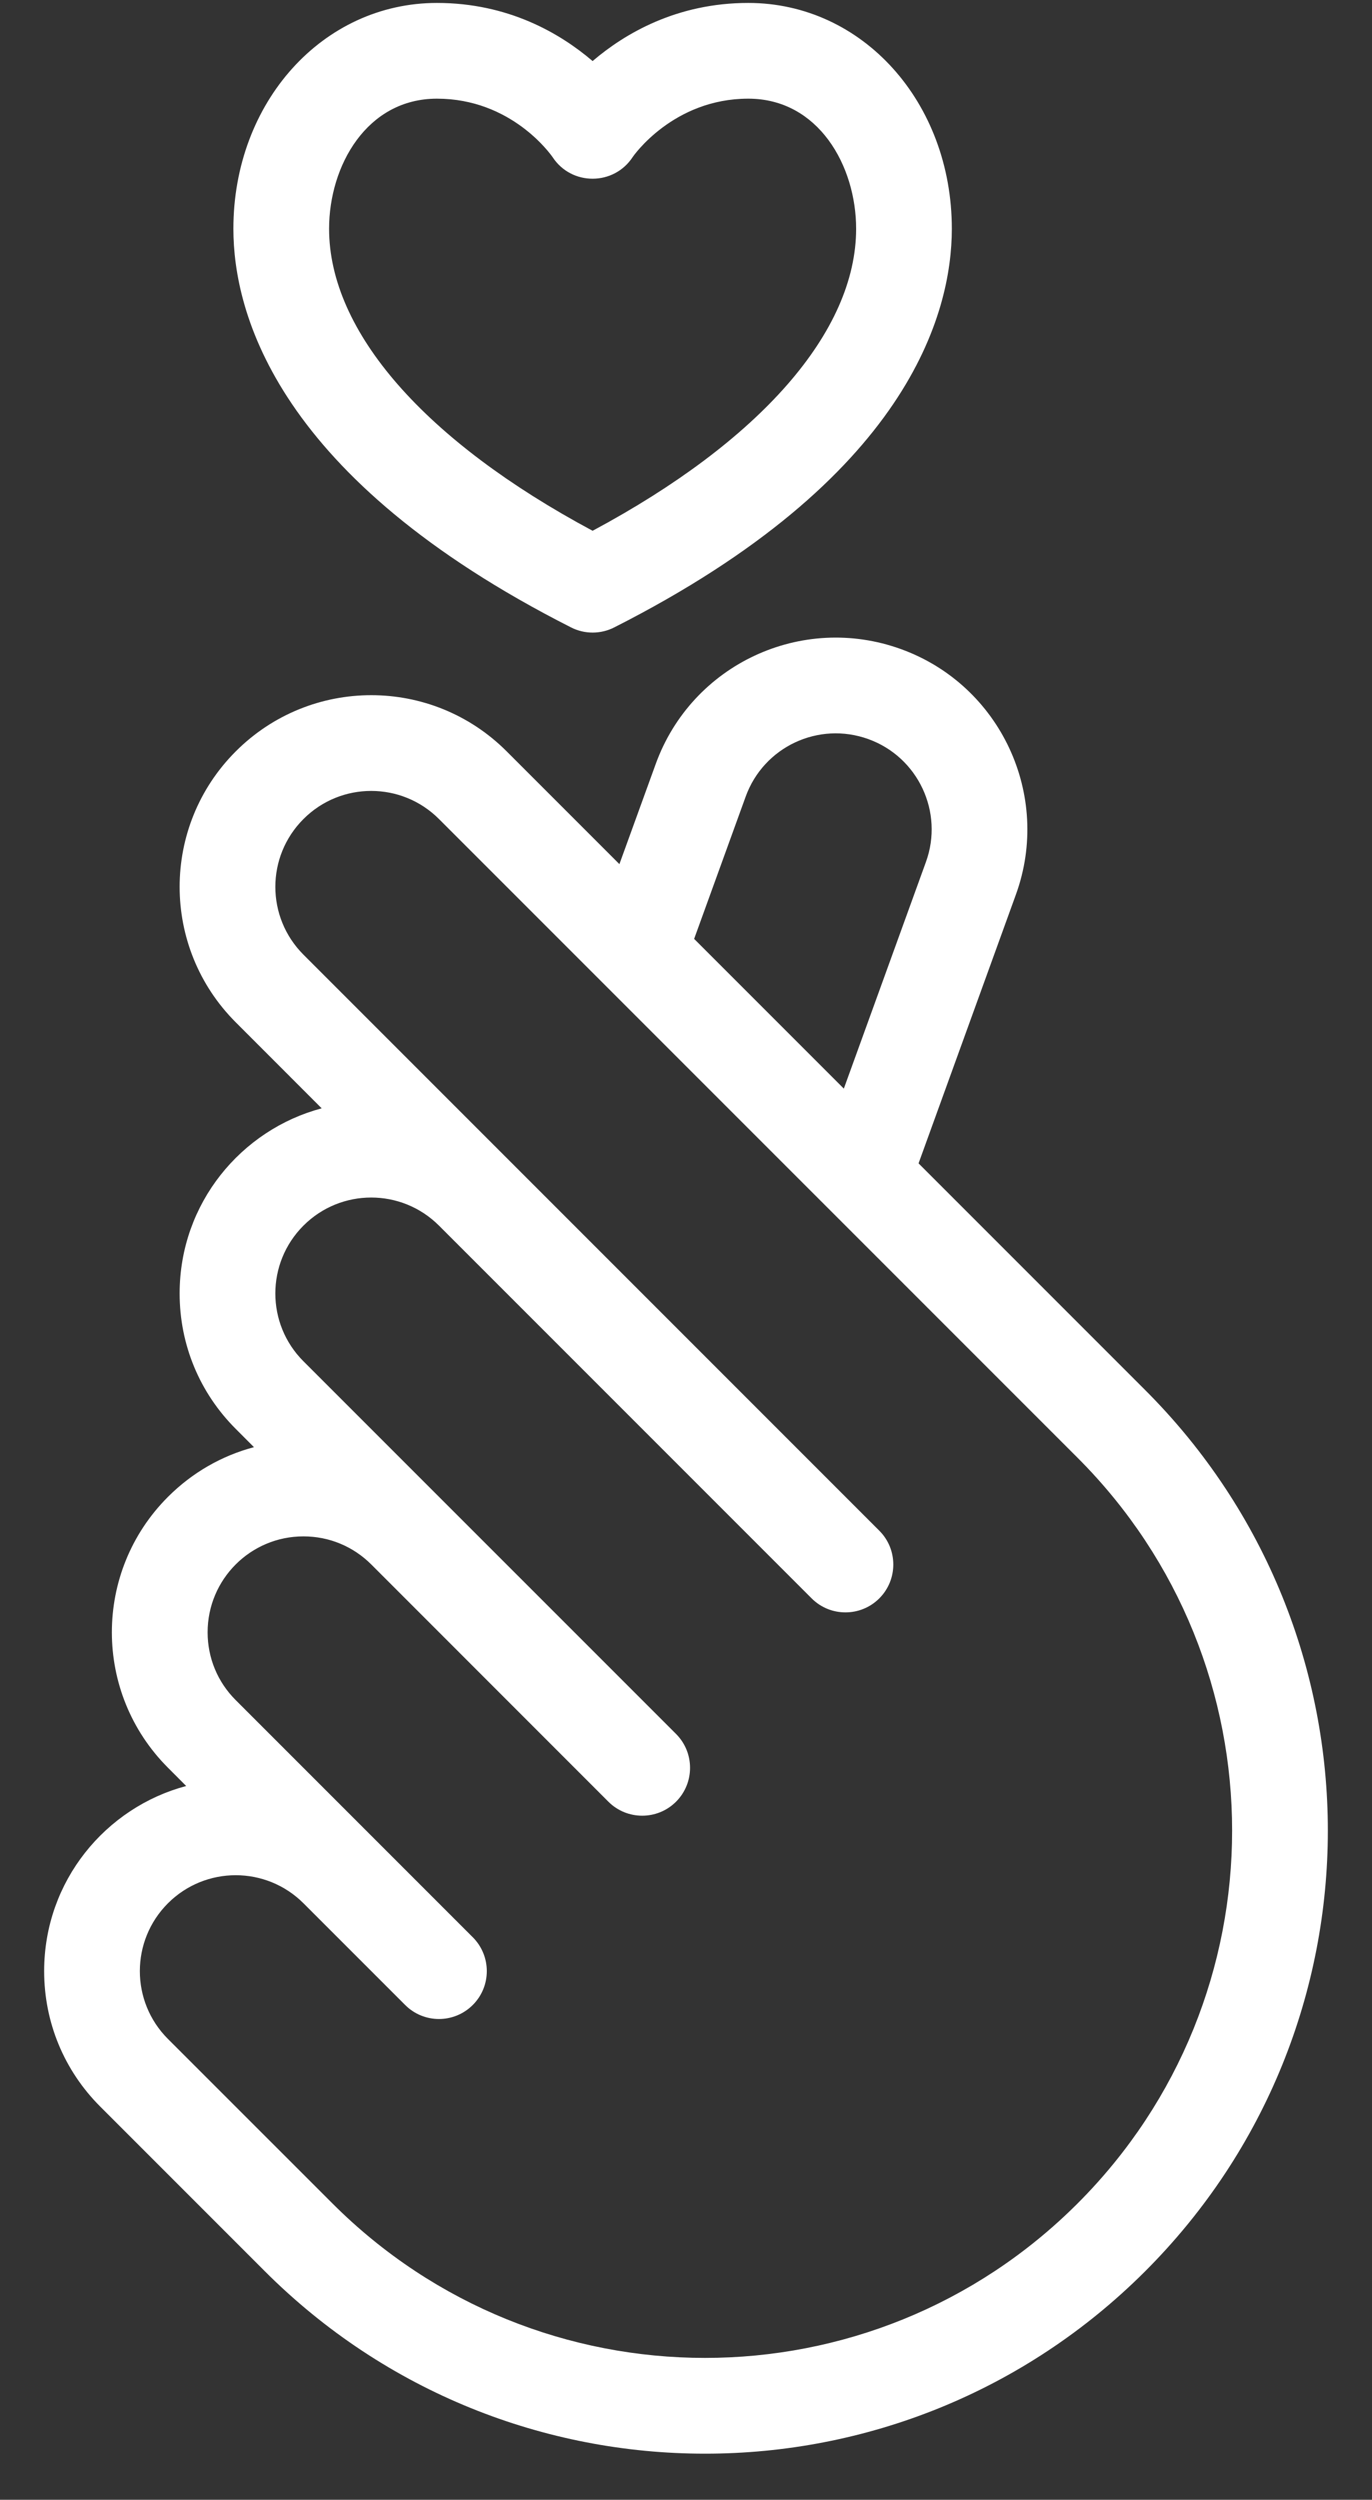
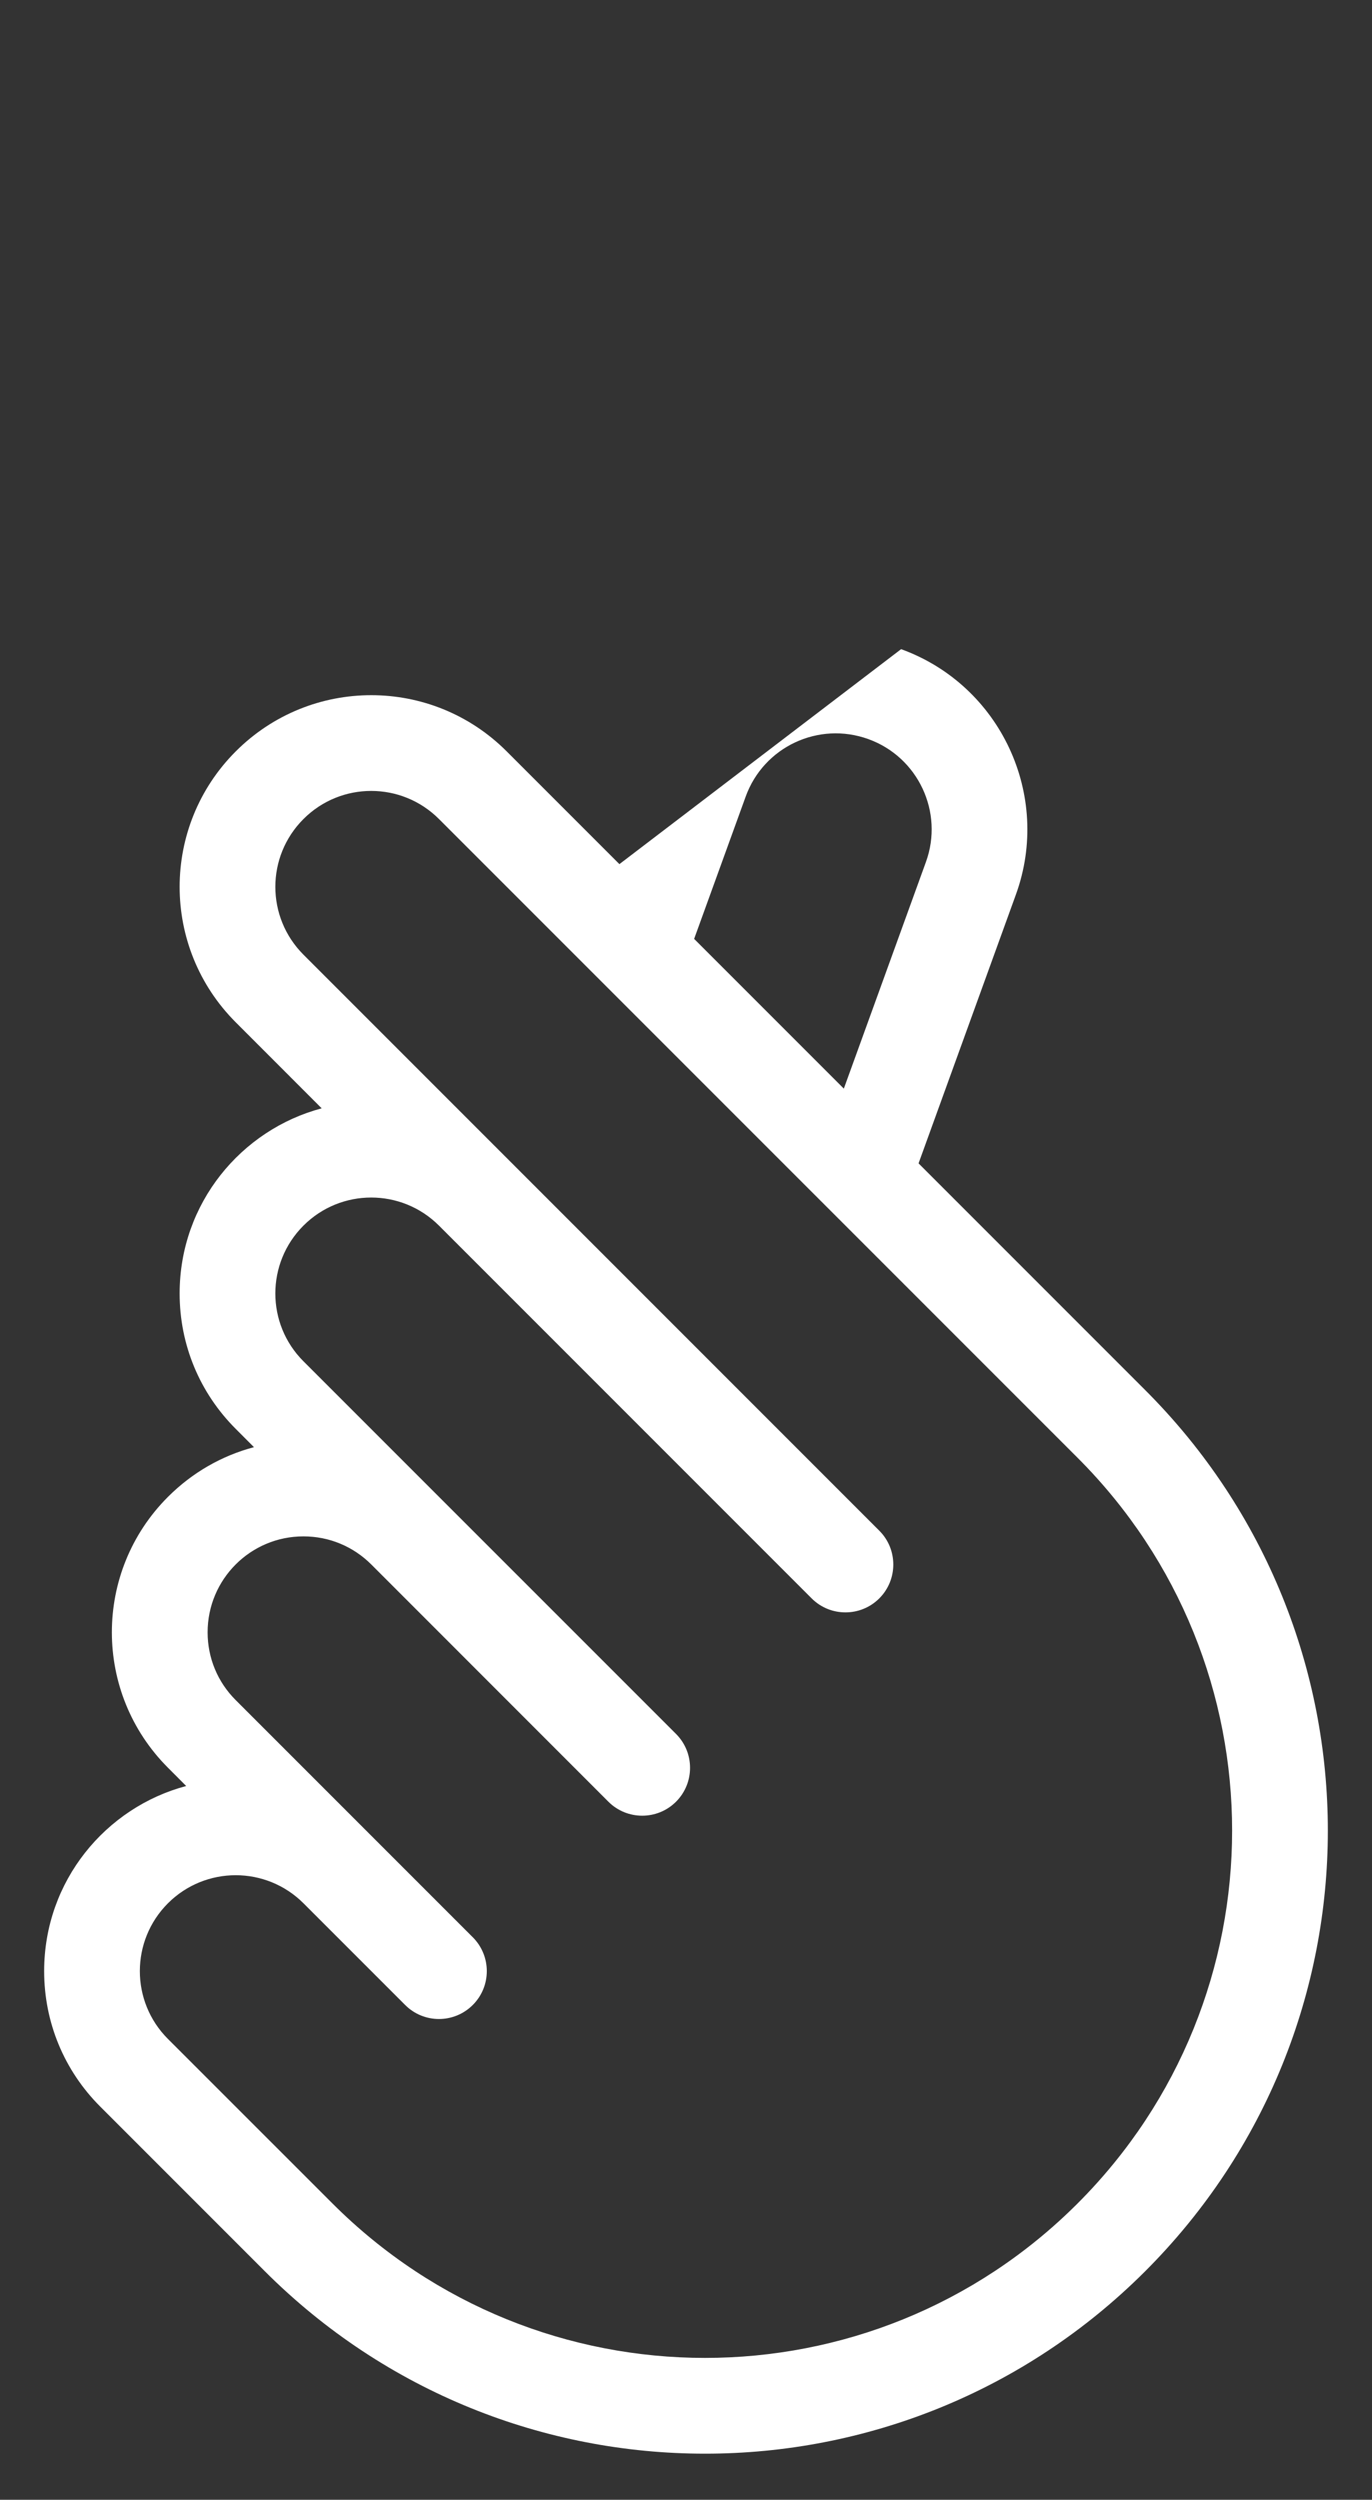
<svg xmlns="http://www.w3.org/2000/svg" width="28" height="51" viewBox="0 0 28 51" fill="none">
  <rect x="0" y="0" width="28" height="51" fill="#333333" stroke="none" />
-   <path d="M23.374 28.363L18.746 23.735L20.733 18.25C21.467 16.223 20.415 13.978 18.39 13.244C16.359 12.507 14.118 13.555 13.382 15.587L12.641 17.63L10.34 15.329C8.813 13.801 6.34 13.801 4.812 15.329C3.284 16.857 3.284 19.33 4.812 20.858L6.565 22.612C4.929 23.046 3.666 24.545 3.666 26.389C3.666 27.433 4.073 28.415 4.812 29.153L5.183 29.525C4.526 29.699 3.923 30.044 3.429 30.538C1.901 32.065 1.901 34.538 3.429 36.066L3.8 36.438C2.164 36.872 0.901 38.371 0.901 40.215C0.901 41.259 1.308 42.241 2.046 42.979L5.402 46.335C10.368 51.301 18.407 51.302 23.374 46.335C28.34 41.368 28.341 33.33 23.374 28.363ZM15.218 16.252C15.585 15.237 16.705 14.71 17.724 15.08C18.738 15.447 19.264 16.571 18.897 17.585L17.221 22.21L14.166 19.155L15.218 16.252ZM21.993 44.953C17.79 49.157 10.986 49.157 6.783 44.953L3.427 41.598C2.663 40.834 2.663 39.596 3.427 38.831C4.192 38.067 5.429 38.067 6.194 38.831L8.268 40.905C8.649 41.287 9.267 41.287 9.649 40.905C10.03 40.524 10.03 39.906 9.649 39.524L4.81 34.685C4.44 34.316 4.237 33.824 4.237 33.302C4.237 32.221 5.112 31.345 6.193 31.345C6.716 31.345 7.207 31.549 7.577 31.918L12.416 36.758C12.797 37.139 13.415 37.139 13.797 36.758C14.178 36.376 14.178 35.758 13.797 35.376L6.192 27.772C5.428 27.008 5.428 25.77 6.193 25.005C6.957 24.241 8.194 24.241 8.959 25.005L16.564 32.61C16.945 32.991 17.563 32.991 17.945 32.61C18.326 32.228 18.326 31.61 17.945 31.229L6.193 19.477C5.428 18.712 5.428 17.475 6.193 16.71C6.957 15.945 8.194 15.945 8.959 16.71L21.993 29.743C26.196 33.947 26.196 40.75 21.993 44.953Z" fill="#fff" />
-   <path d="M11.653 12.8C11.933 12.943 12.261 12.94 12.536 12.8C18.53 9.762 19.425 6.401 19.425 4.667C19.425 2.084 17.601 0.06 15.271 0.06C13.813 0.06 12.754 0.682 12.094 1.246C11.434 0.682 10.375 0.06 8.917 0.06C6.588 0.06 4.763 2.084 4.763 4.667C4.763 6.401 5.658 9.762 11.653 12.8ZM8.917 2.013C10.437 2.013 11.238 3.148 11.281 3.211C11.668 3.794 12.528 3.791 12.912 3.204C12.919 3.192 13.733 2.013 15.271 2.013C16.701 2.013 17.472 3.38 17.472 4.667C17.472 6.766 15.519 8.995 12.094 10.829C8.669 8.995 6.716 6.766 6.716 4.667C6.716 3.38 7.487 2.013 8.917 2.013Z" fill="#fff" />
+   <path d="M23.374 28.363L18.746 23.735L20.733 18.25C21.467 16.223 20.415 13.978 18.39 13.244L12.641 17.63L10.34 15.329C8.813 13.801 6.34 13.801 4.812 15.329C3.284 16.857 3.284 19.33 4.812 20.858L6.565 22.612C4.929 23.046 3.666 24.545 3.666 26.389C3.666 27.433 4.073 28.415 4.812 29.153L5.183 29.525C4.526 29.699 3.923 30.044 3.429 30.538C1.901 32.065 1.901 34.538 3.429 36.066L3.8 36.438C2.164 36.872 0.901 38.371 0.901 40.215C0.901 41.259 1.308 42.241 2.046 42.979L5.402 46.335C10.368 51.301 18.407 51.302 23.374 46.335C28.34 41.368 28.341 33.33 23.374 28.363ZM15.218 16.252C15.585 15.237 16.705 14.71 17.724 15.08C18.738 15.447 19.264 16.571 18.897 17.585L17.221 22.21L14.166 19.155L15.218 16.252ZM21.993 44.953C17.79 49.157 10.986 49.157 6.783 44.953L3.427 41.598C2.663 40.834 2.663 39.596 3.427 38.831C4.192 38.067 5.429 38.067 6.194 38.831L8.268 40.905C8.649 41.287 9.267 41.287 9.649 40.905C10.03 40.524 10.03 39.906 9.649 39.524L4.81 34.685C4.44 34.316 4.237 33.824 4.237 33.302C4.237 32.221 5.112 31.345 6.193 31.345C6.716 31.345 7.207 31.549 7.577 31.918L12.416 36.758C12.797 37.139 13.415 37.139 13.797 36.758C14.178 36.376 14.178 35.758 13.797 35.376L6.192 27.772C5.428 27.008 5.428 25.77 6.193 25.005C6.957 24.241 8.194 24.241 8.959 25.005L16.564 32.61C16.945 32.991 17.563 32.991 17.945 32.61C18.326 32.228 18.326 31.61 17.945 31.229L6.193 19.477C5.428 18.712 5.428 17.475 6.193 16.71C6.957 15.945 8.194 15.945 8.959 16.71L21.993 29.743C26.196 33.947 26.196 40.75 21.993 44.953Z" fill="#fff" />
</svg>